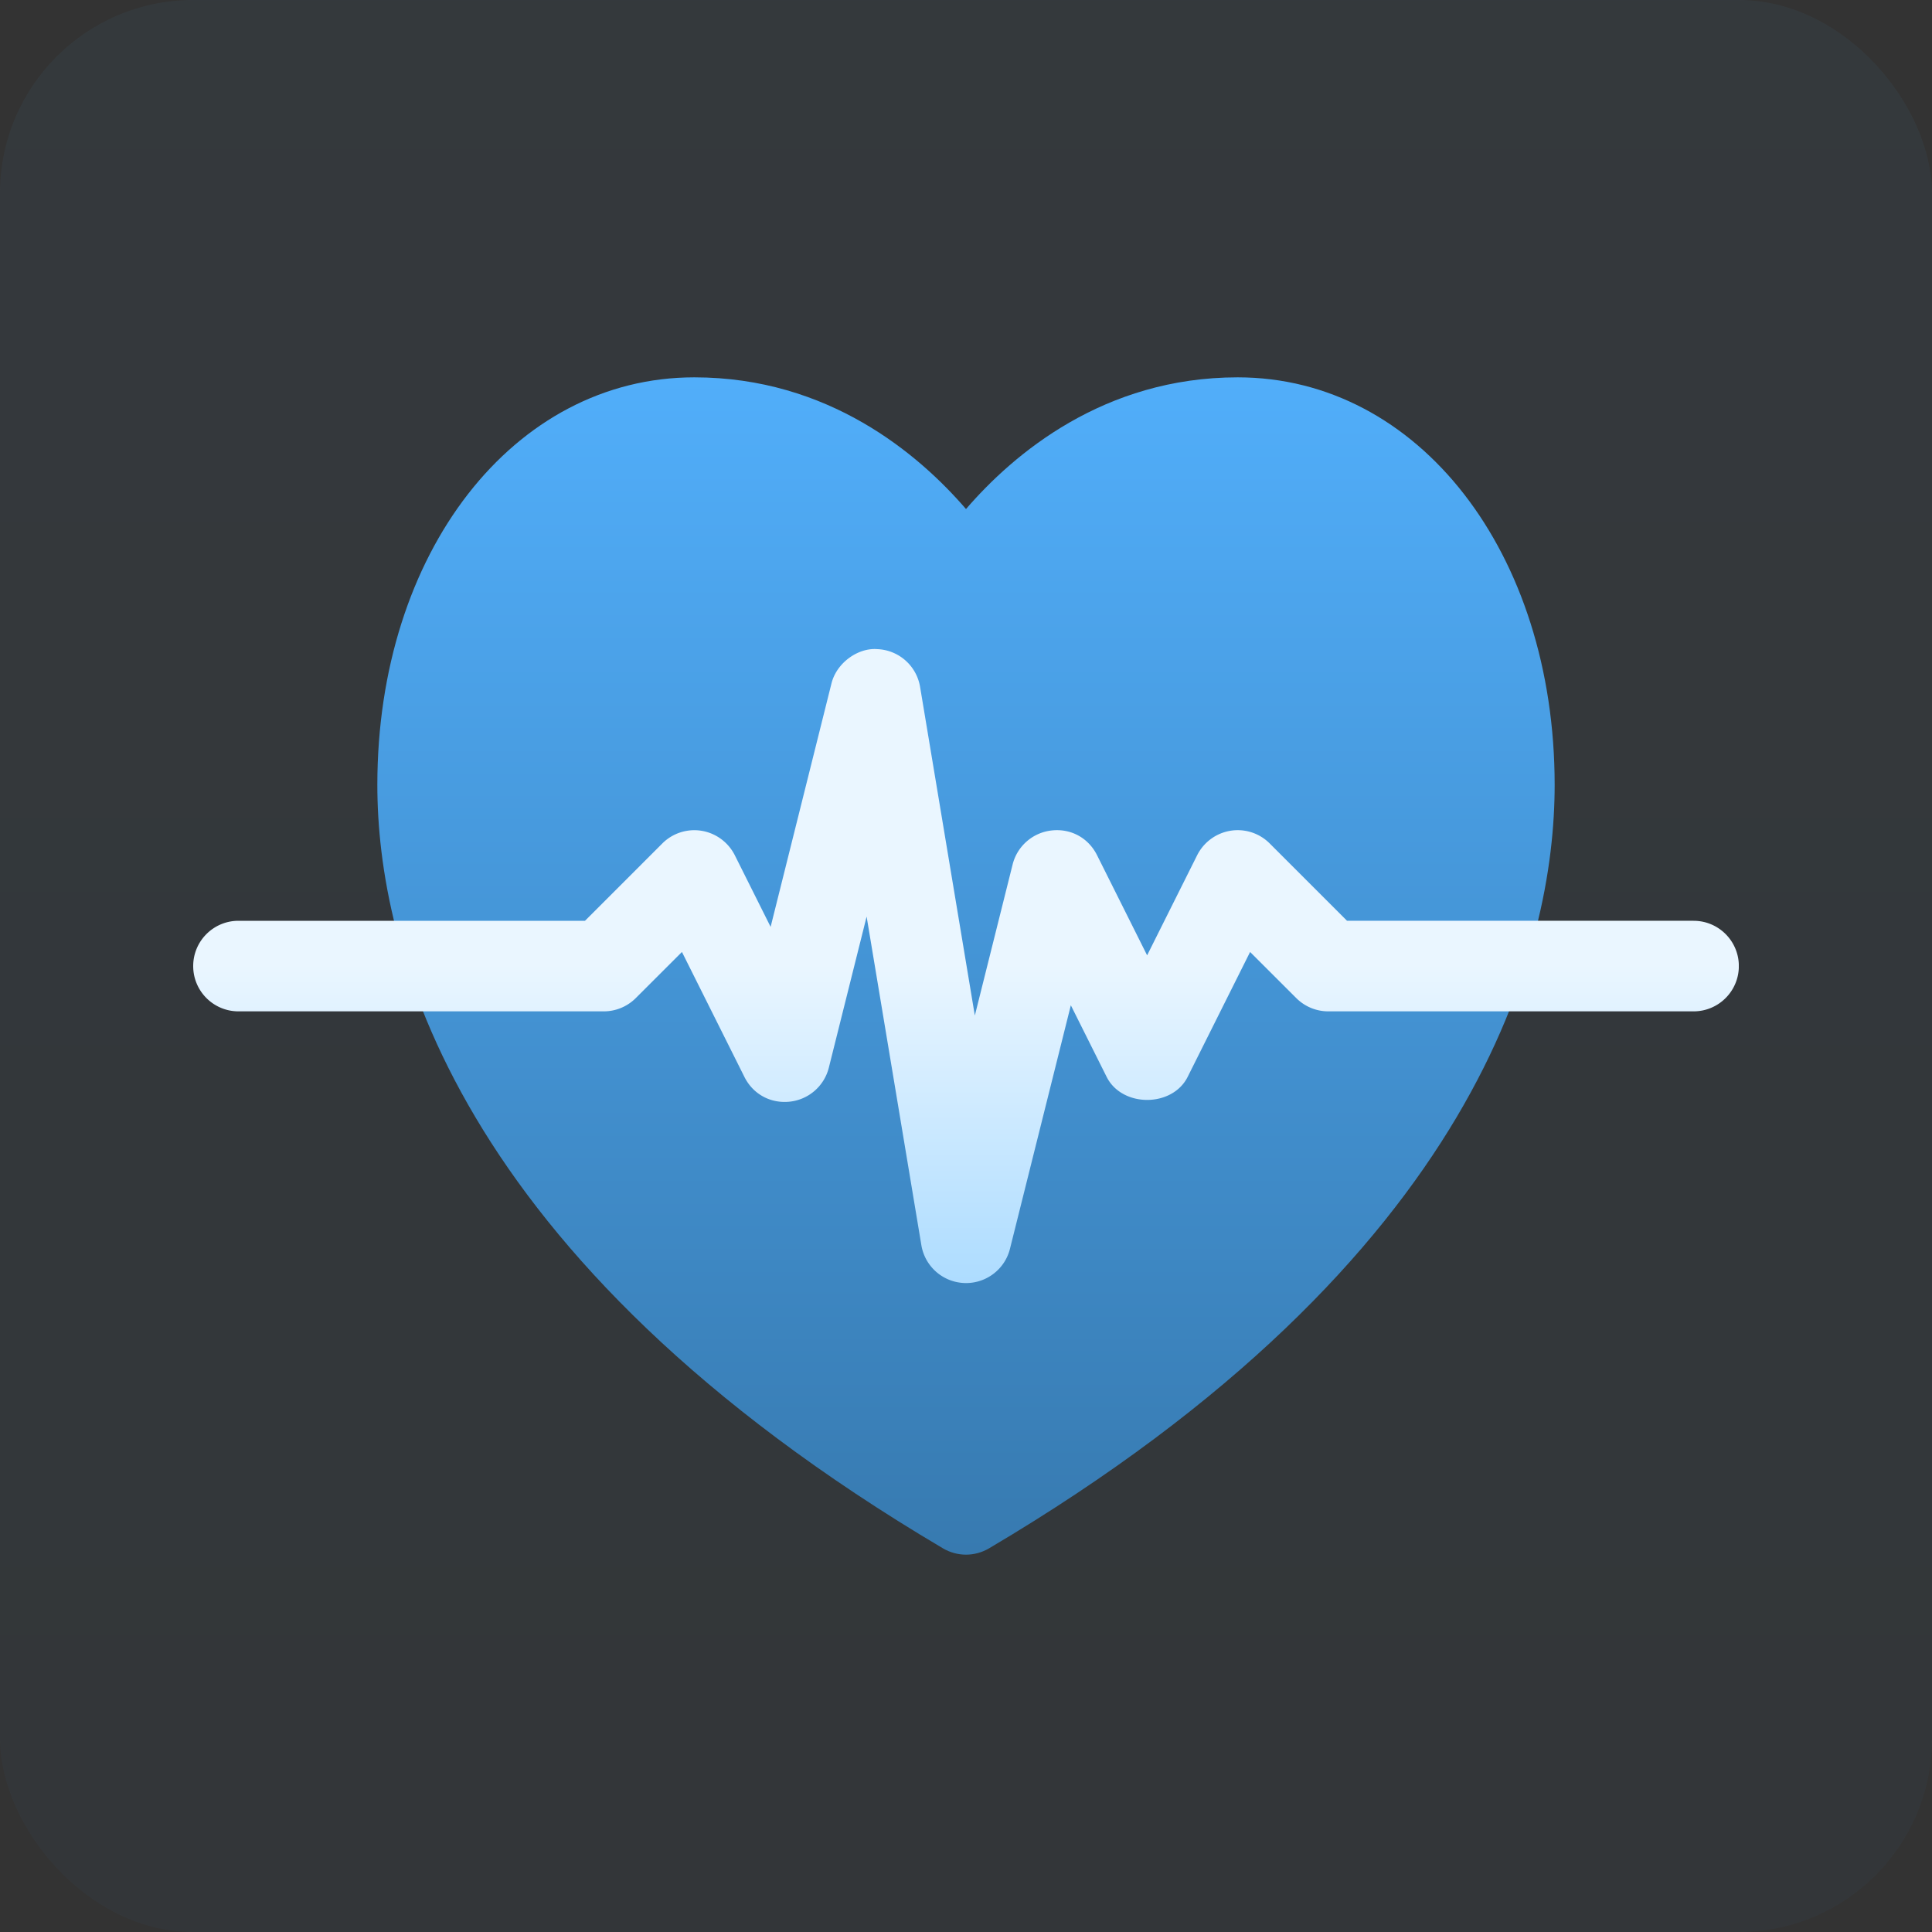
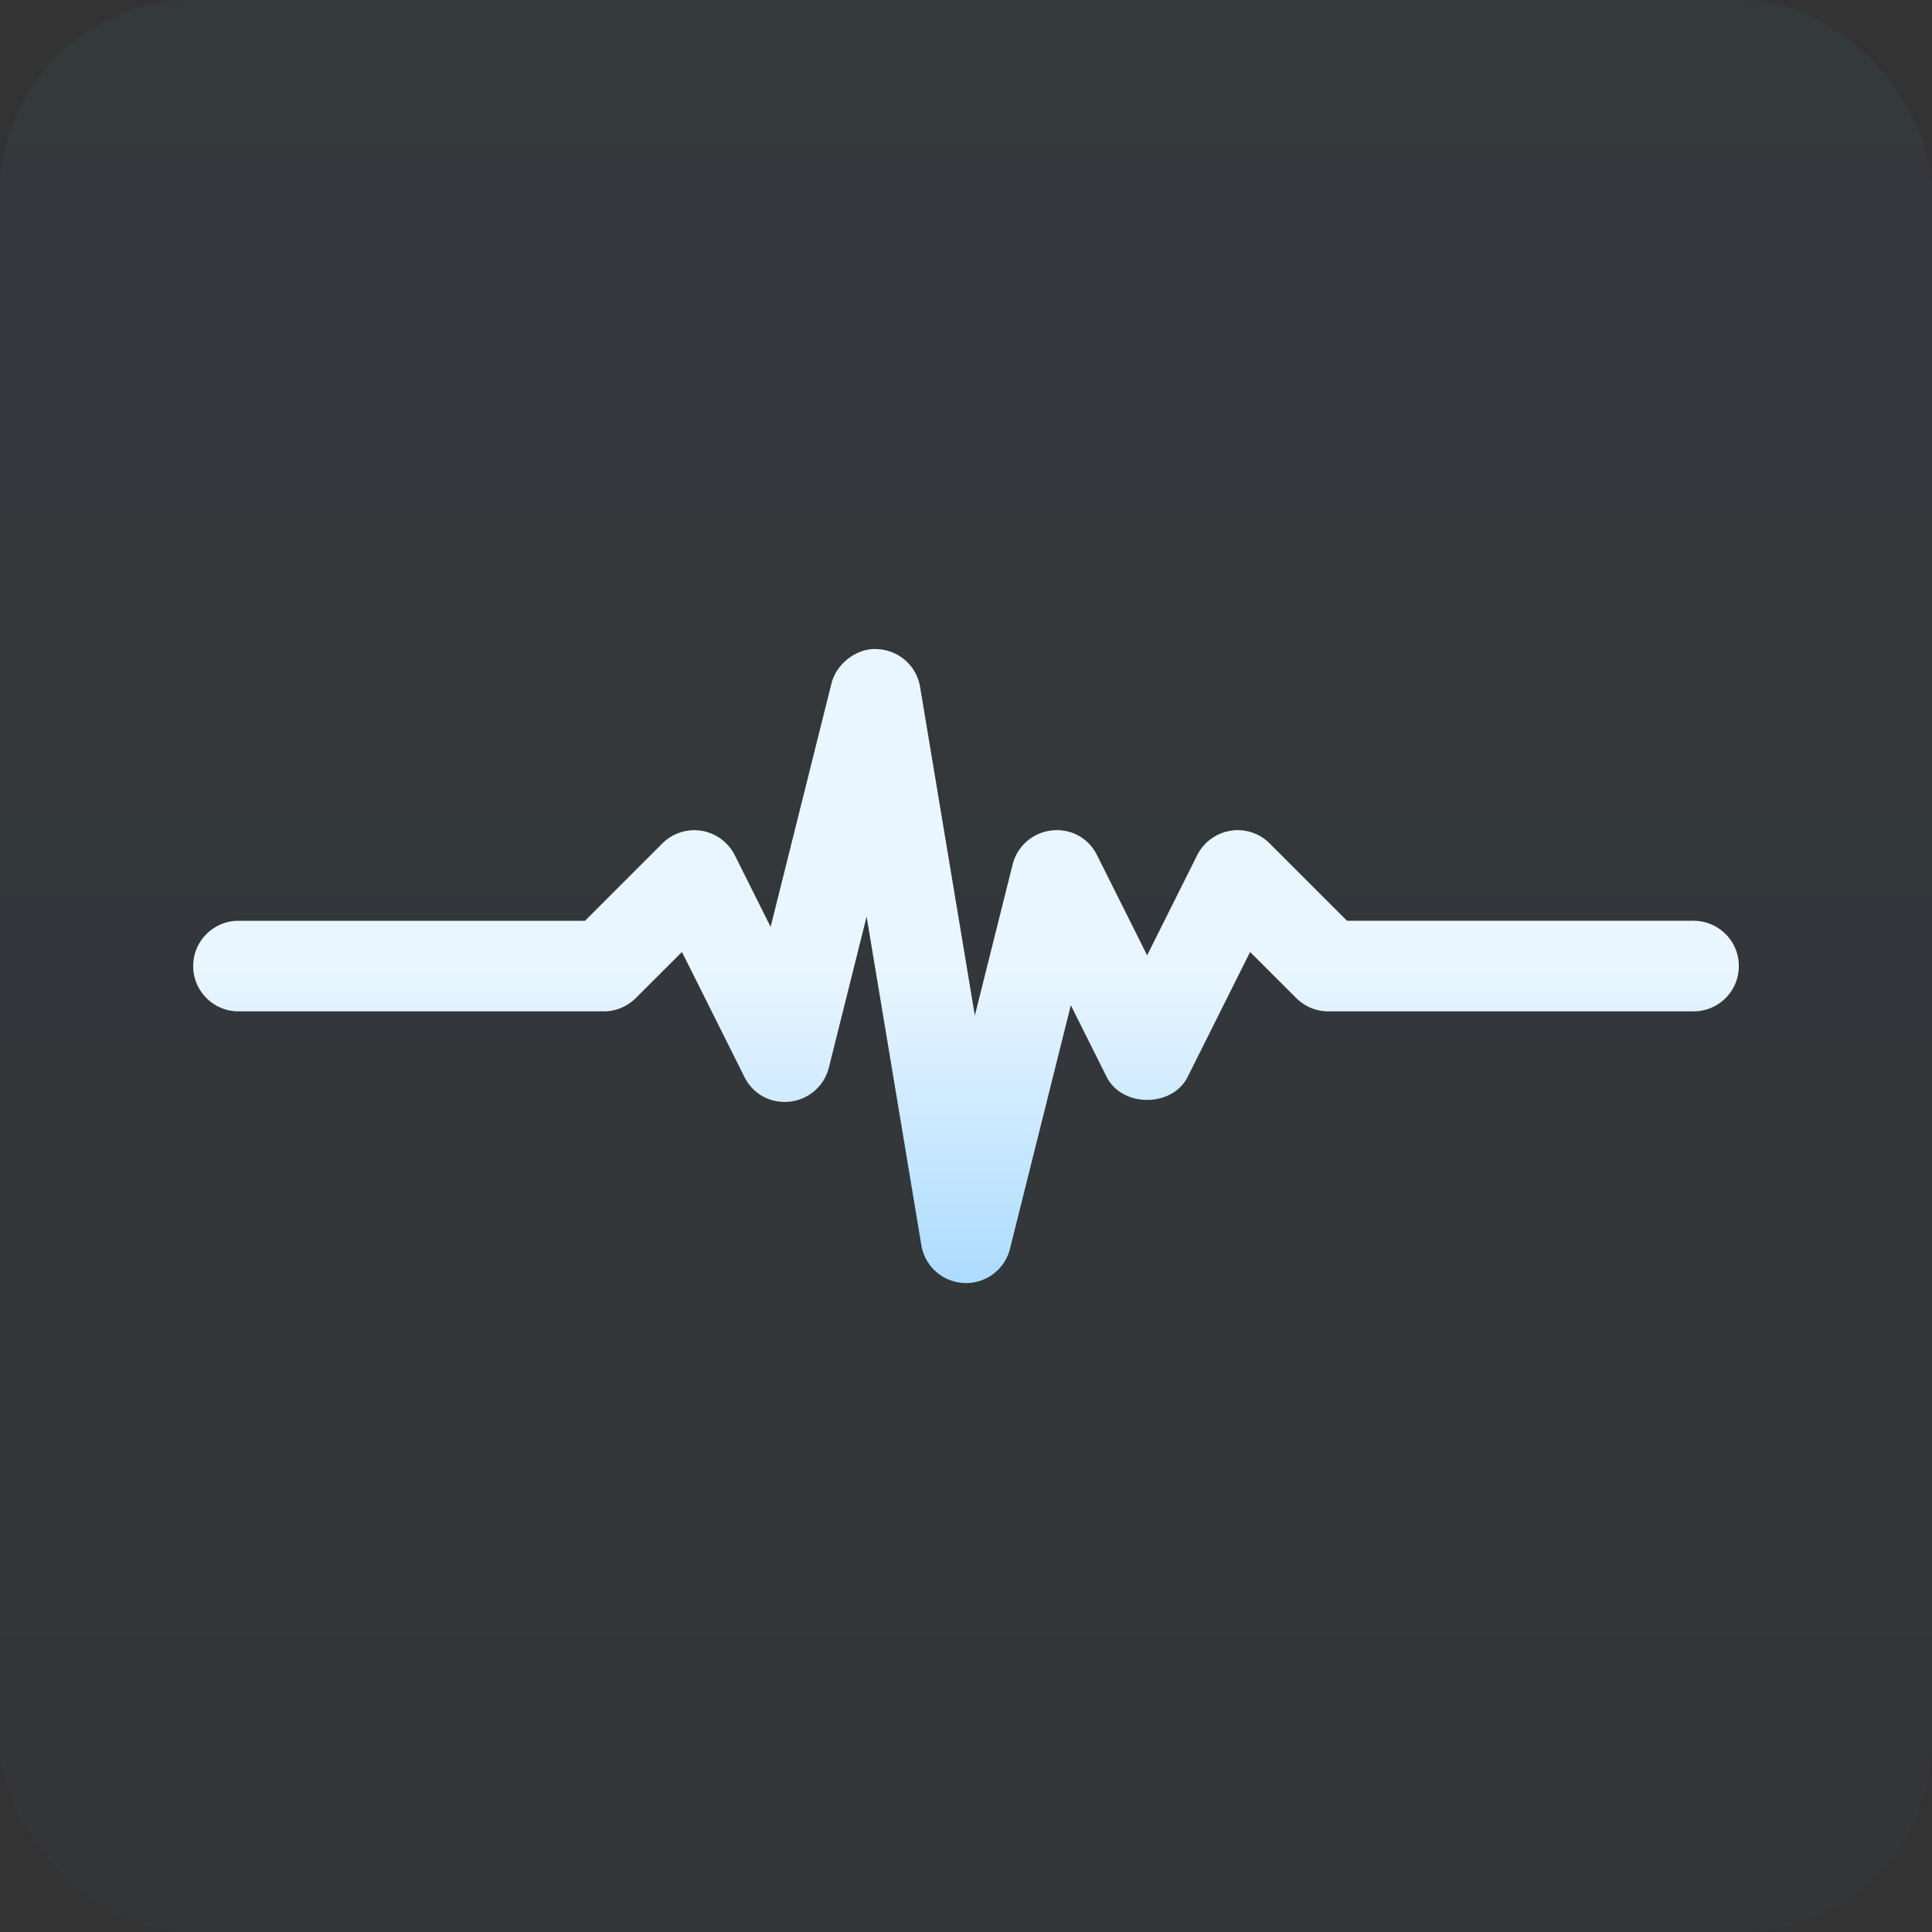
<svg xmlns="http://www.w3.org/2000/svg" width="80" height="80" fill="none">
  <rect width="100%" height="100%" fill="#333333" stroke="none" />
  <rect width="80" height="80" rx="8" fill="url(#A)" fill-opacity=".05" />
  <g clip-path="url(#D)">
-     <path d="M51.25 15.625c-5.552 0-9.287 3.177-11.25 5.453-1.963-2.276-5.698-5.453-11.25-5.453-7.482 0-13.125 7.255-13.125 16.875 0 6.634 3.043 19.561 23.419 31.613.297.174.626.262.956.262s.659-.088.956-.262C61.332 52.061 64.375 39.134 64.375 32.5c0-9.62-5.643-16.875-13.125-16.875z" fill="url(#B)" />
    <path d="M70.125 38.126H55.776l-3.201-3.201a1.87 1.87 0 0 0-1.626-.525c-.593.097-1.106.474-1.377 1.013L47.5 39.558l-2.073-4.145c-.348-.698-1.062-1.117-1.882-1.025-.78.086-1.425.648-1.615 1.41l-1.564 6.253-2.267-13.607c-.146-.877-.886-1.531-1.776-1.565-.787-.062-1.677.557-1.893 1.419l-2.52 10.082-1.483-2.966c-.271-.538-.784-.916-1.377-1.013s-1.201.099-1.626.526l-3.201 3.201H9.875c-1.036 0-1.875.839-1.875 1.875s.839 1.875 1.875 1.875H25c.498 0 .974-.198 1.326-.549l1.912-1.91 2.586 5.173c.348.7 1.066 1.113 1.882 1.025.78-.086 1.425-.648 1.615-1.41l1.564-6.253 2.267 13.607c.146.877.886 1.531 1.776 1.566.022.002.047.002.073.002.857 0 1.611-.582 1.82-1.421l2.52-10.082 1.483 2.966c.637 1.271 2.717 1.271 3.354 0l2.586-5.173 1.912 1.91c.352.352.828.549 1.326.549h15.125c1.036 0 1.875-.839 1.875-1.875s-.839-1.875-1.875-1.875z" fill="url(#C)" />
  </g>
  <defs>
    <linearGradient id="A" x1="40" y1="80" x2="40" y2="0" gradientUnits="userSpaceOnUse">
      <stop stop-color="#377ab0" />
      <stop offset="1" stop-color="#51aefa" />
    </linearGradient>
    <linearGradient id="B" x1="40" y1="64.375" x2="40" y2="15.625" gradientUnits="userSpaceOnUse">
      <stop stop-color="#377ab0" />
      <stop offset="1" stop-color="#51aefa" />
    </linearGradient>
    <linearGradient id="C" x1="40" y1="53.126" x2="40" y2="26.873" gradientUnits="userSpaceOnUse">
      <stop stop-color="#addcff" />
      <stop offset=".503" stop-color="#eaf6ff" />
    </linearGradient>
    <clipPath id="D">
      <path fill="#fff" transform="translate(8 8)" d="M0 0h64v64H0z" />
    </clipPath>
  </defs>
</svg>